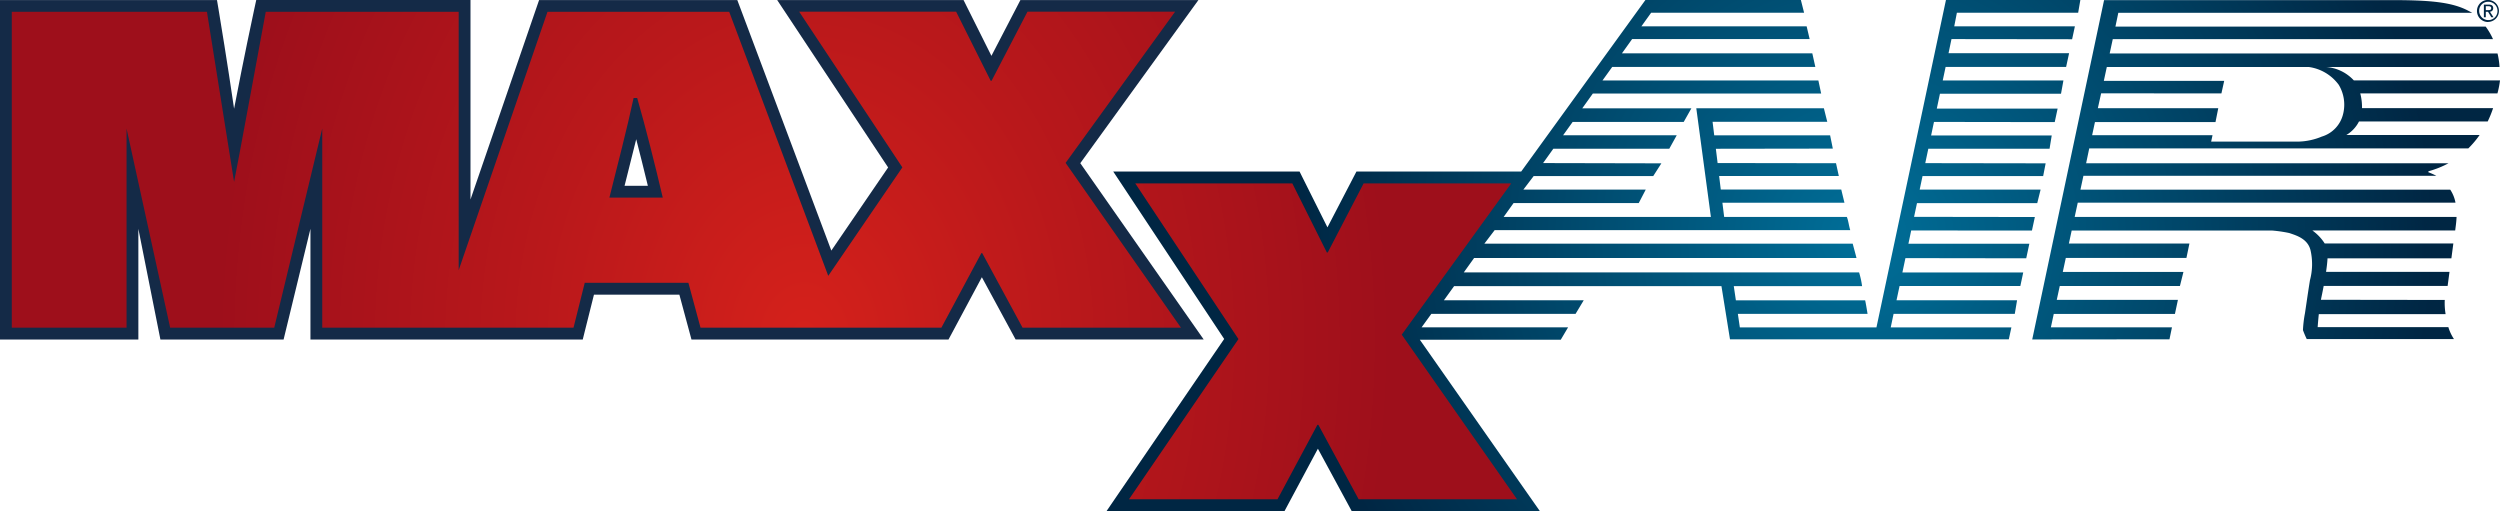
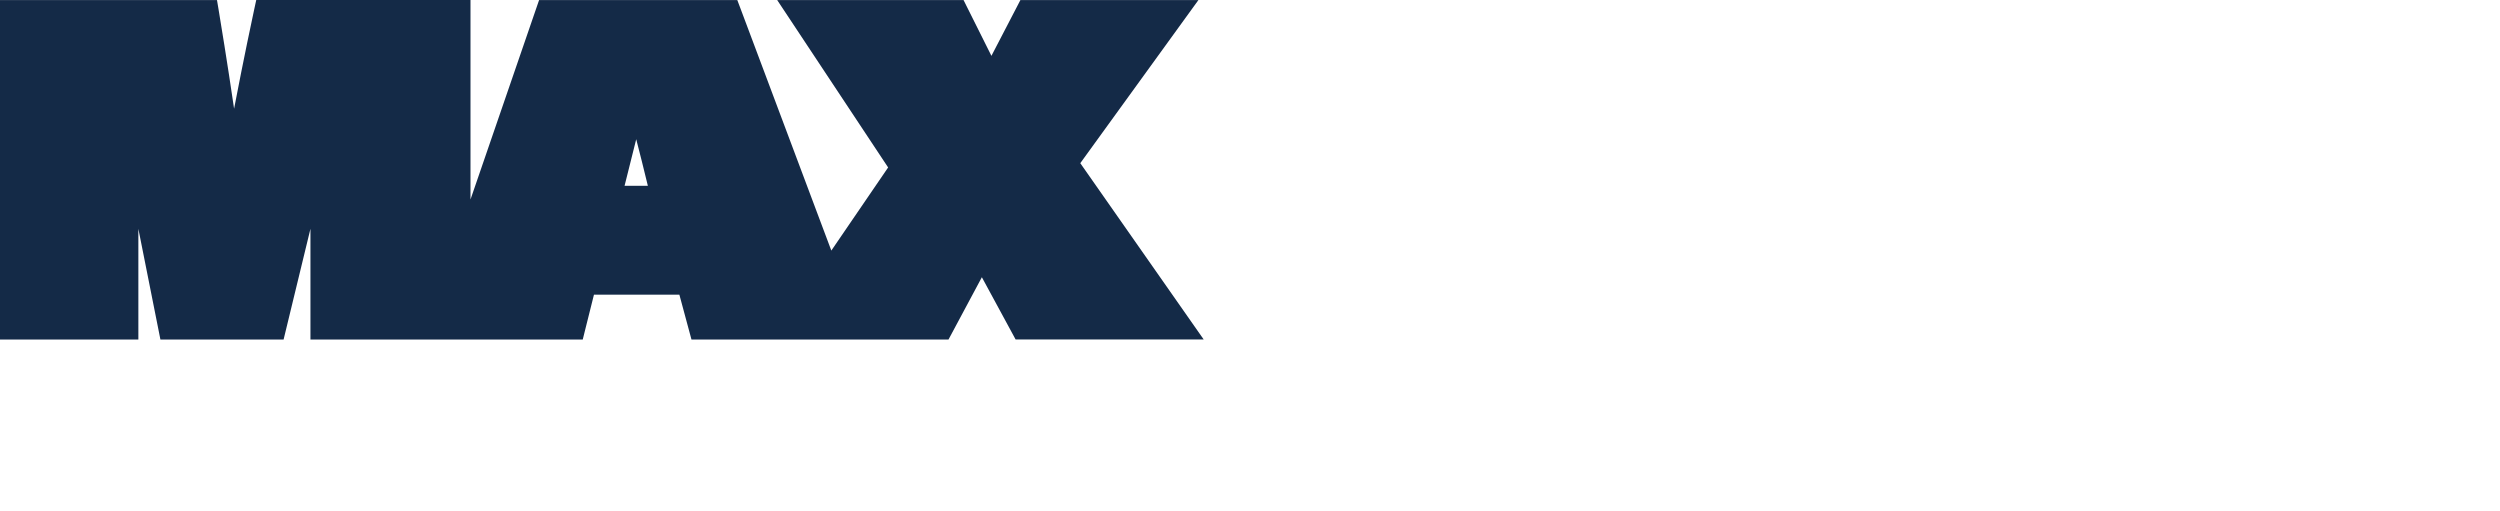
<svg xmlns="http://www.w3.org/2000/svg" id="Raggruppa_683" data-name="Raggruppa 683" width="142.648" height="29.161" viewBox="0 0 142.648 29.161">
  <defs>
    <radialGradient id="radial-gradient" cx="0.5" cy="0.5" r="1.027" gradientTransform="translate(0.317) scale(0.367 1)" gradientUnits="objectBoundingBox">
      <stop offset="0" stop-color="#006f99" />
      <stop offset="1" stop-color="#002643" />
    </radialGradient>
    <radialGradient id="radial-gradient-2" cx="0.5" cy="0.5" r="1.148" gradientTransform="translate(0.338) scale(0.324 1)" gradientUnits="objectBoundingBox">
      <stop offset="0" stop-color="#d5211b" />
      <stop offset="0.462" stop-color="#b9181b" />
      <stop offset="1" stop-color="#9e0f1b" />
    </radialGradient>
  </defs>
  <g id="Raggruppa_661" data-name="Raggruppa 661">
-     <path id="Tracciato_9980" data-name="Tracciato 9980" d="M196.257,14.886h-8.342a2.4,2.4,0,0,0-1.586-.765h9.9a4.272,4.272,0,0,0-.115-.773H173.985l.176-.817h21.695a3.767,3.767,0,0,0-.418-.715H174.313l.164-.788h20.189c-.054-.034-.137-.073-.191-.1-.953-.518-2.249-.623-4.458-.623H173.665l-4.1,19.363,7.831-.008.142-.682h-6.909l.165-.767h6.914l.17-.8h-6.913l.172-.794h6.856l.2-.8h-6.884l.172-.8h6.883l.171-.823h-6.878l.16-.742,11.416,0a7.49,7.49,0,0,1,1,.144c.386.133,1.037.312,1.208.966a3.564,3.564,0,0,1-.03,1.732c-.114.71-.227,1.506-.283,1.875a6.672,6.672,0,0,0-.115.965,5.37,5.37,0,0,0,.216.512h8.4a2.576,2.576,0,0,1-.32-.682h-7.457c.013-.181.034-.437.065-.739h7.235a3.824,3.824,0,0,1-.048-.811l-7.067-.01h0c.04-.193.1-.476.159-.791h7.072l.106-.8h-7.043c.04-.274.072-.542.084-.774h7.067l.112-.847h-7.34a2.647,2.647,0,0,0-.705-.742h8.15l.041-.323c.019-.153.032-.307.037-.449h-21.79l.176-.816h21.553a1.993,1.993,0,0,0-.3-.741h-21.1l.17-.79,20.139,0a3.782,3.782,0,0,0-.461-.205l.011-.055a5.419,5.419,0,0,0,1.145-.458H172.641l.177-.848H194.45a5.492,5.492,0,0,0,.644-.764h-7.605a1.878,1.878,0,0,0,.721-.771h7.344a5.99,5.99,0,0,0,.308-.761l-7.479,0c0-.022,0-.04,0-.061a3.106,3.106,0,0,0-.1-.778h7.827A5.442,5.442,0,0,0,196.257,14.886Zm-8.949,1.9a1.772,1.772,0,0,1-1.221,1.307,3.687,3.687,0,0,1-1.275.284h-5.037l.078-.363h-6.87l.161-.748h6.878l.158-.792h-6.871l.188-.85,6.863.006.159-.718-6.868,0,.17-.79h11.526a2.548,2.548,0,0,1,1.71,1.02A2.2,2.2,0,0,1,187.308,16.788ZM162.659,23.45l-.159.758h6.9l-.177.829-6.893-.01-.173.817h6.895l-.165.774h-6.892l-.174.815H168.7l-.13.774h-6.916l-.163.773h6.885l-.147.681H152.32l-.488-3.037H136.579l-.584.809h7.979l-.465.774H135.28l-.556.768,8.359,0-.42.71h-8.04l6.1,8.71.743,1.06H130.731l-.19-.353-1.735-3.2-1.713,3.2-.19.356H116.749l.72-1.054,5.99-8.764-5.637-8.507-.693-1.045h10.632l.185.372,1.405,2.811,1.465-2.82.189-.363h9.4l7.088-9.788h8.872l.183.727H147.82l-.555.773h9.428l.172.727H146.737l-.583.816h10.863l.172.775H145.6l-.556.773h12.319l.159.744H144.495l-.606.847h6.227l-.436.773h-6.337l-.545.761h6.484l-.426.769H142.24l-.585.819,6.75.015-.465.727h-6.823l-.587.772h6.983l-.4.768-7.142,0-.565.79H151.23l-.833-6.2,7.28,0,.193.773h-6.544l.094.772h6.613l.154.757-6.674.01.1.814,6.756.011.16.727H151.7l.094.772h6.874l.183.756h-6.964l.1.807h7c.09.227.109.472.194.756h-20.29l-.588.773h21.02c.045.181.13.477.215.817-2.185,0-18.189,0-21.82,0l-.586.819h22.553a4.794,4.794,0,0,1,.172.784l-7.321,0,.12.81h7.376c.052.233.137.773.137.773h-7.4l.113.773h7.795L164.642,10.3h7.669l-.125.727h-6.92l-.15.773H172l-.159.738-6.883-.009-.168.805h6.879l-.17.784h-6.876l-.164.773h6.886l-.137.755h-6.908l-.18.851h6.894l-.165.769-6.89-.01-.163.771h6.882l-.124.758h-6.918l-.174.823,6.869.011-.142.727h-6.883l-.163.772h6.9l-.192.772H162.99l-.166.782,6.891.01-.166.771Zm32.92-11.9a.627.627,0,1,0-.637-.629A.627.627,0,0,0,195.579,11.554Zm0-1.15a.523.523,0,1,1-.511.522A.507.507,0,0,1,195.579,10.4Zm-.133.571h.127l.189.313h.124l-.206-.318a.188.188,0,0,0,.187-.2c0-.143-.085-.205-.256-.205h-.275v.723h.109Zm0-.317h.15c.076,0,.158.017.158.107,0,.111-.083.118-.176.118h-.132Z" transform="translate(-53.608 -10.299)" fill="url(#radial-gradient)" />
    <path id="Tracciato_9981" data-name="Tracciato 9981" d="M70.8,23.354l0,6.318H86.337l.127-.511.513-2.05h4.873l.556,2.062.135.5h14.665l.191-.356,1.713-3.2,1.735,3.2.191.353h10.732l-.742-1.06-6.3-9,5.966-8.239.774-1.068H111.309l-.188.363-1.465,2.82-1.405-2.811-.185-.372H97.432l.693,1.045,5.637,8.506-3.241,4.743-5.2-13.857-.165-.436H83.846l-.157.454L79.932,21.683V10.3H67.707l-.115.531c-.081.373-.6,2.8-1.149,5.672-.391-2.672-.779-5.021-.882-5.64l-.094-.562H53.086V29.672h7.895V23.354l1.258,6.318h7.029ZM88.723,20.9l.072-.286c.193-.764.4-1.579.593-2.371.209.806.431,1.694.664,2.657Z" transform="translate(-53.086 -10.299)" fill="#142a47" />
-     <path id="Tracciato_9982" data-name="Tracciato 9982" d="M64.9,10.98H53.765V29h6.548V17.642L62.8,29h5.94l2.739-11.361V29H85.817l.64-2.56h5.914L93.062,29h13.746l2.278-4.25h.052l2.3,4.25h9.037l-6.58-9.4,6.247-8.628h-8.423l-2.048,3.942h-.052l-1.971-3.942H98.692l5.888,8.884-4.229,6.188L94.7,10.98H84.331L79.264,25.721V10.98H68.256s-1.785,9.7-1.808,9.7Zm22.963,10.6c.41-1.639,1.024-3.994,1.382-5.684h.205c.486,1.69,1,3.738,1.459,5.684Zm51.789,17.213h-9.037l-2.3-4.25h-.052l-2.278,4.25h-8.474l6.246-9.14-5.888-8.884h8.961L128.8,24.71h.052l2.048-3.942h8.422L133.074,29.4Z" transform="translate(-53.092 -10.305)" fill="url(#radial-gradient-2)" />
  </g>
</svg>